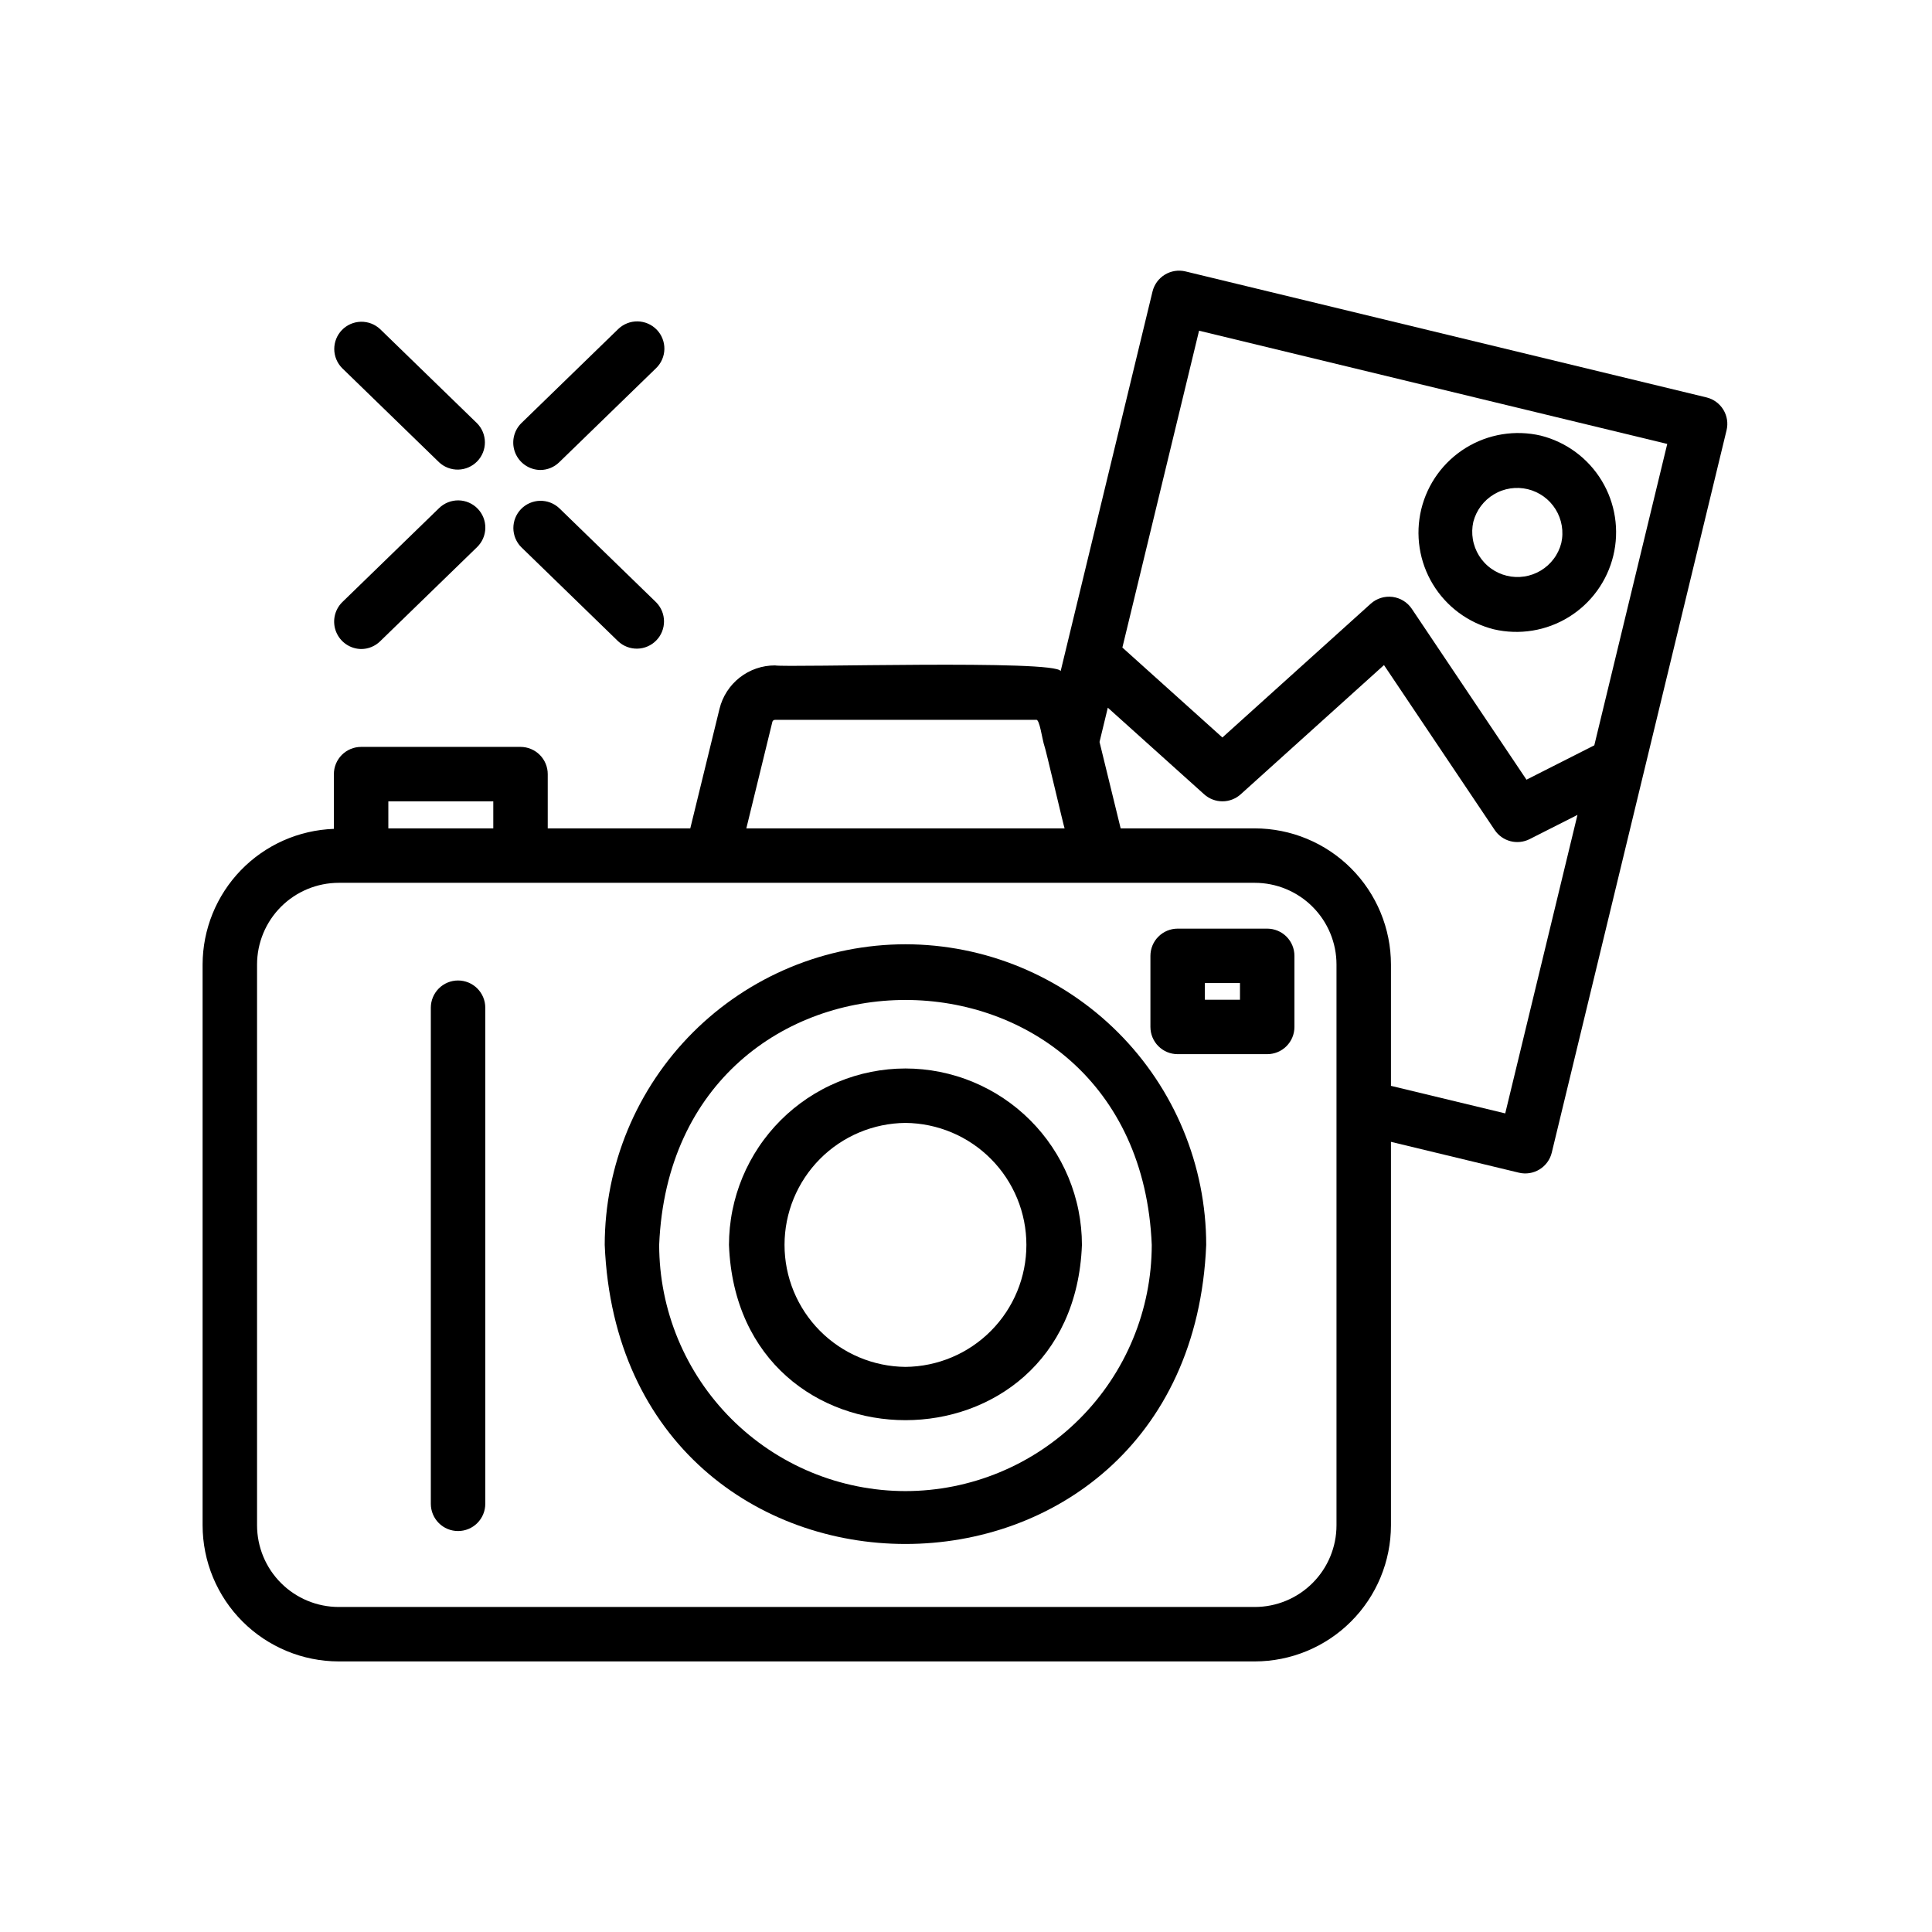
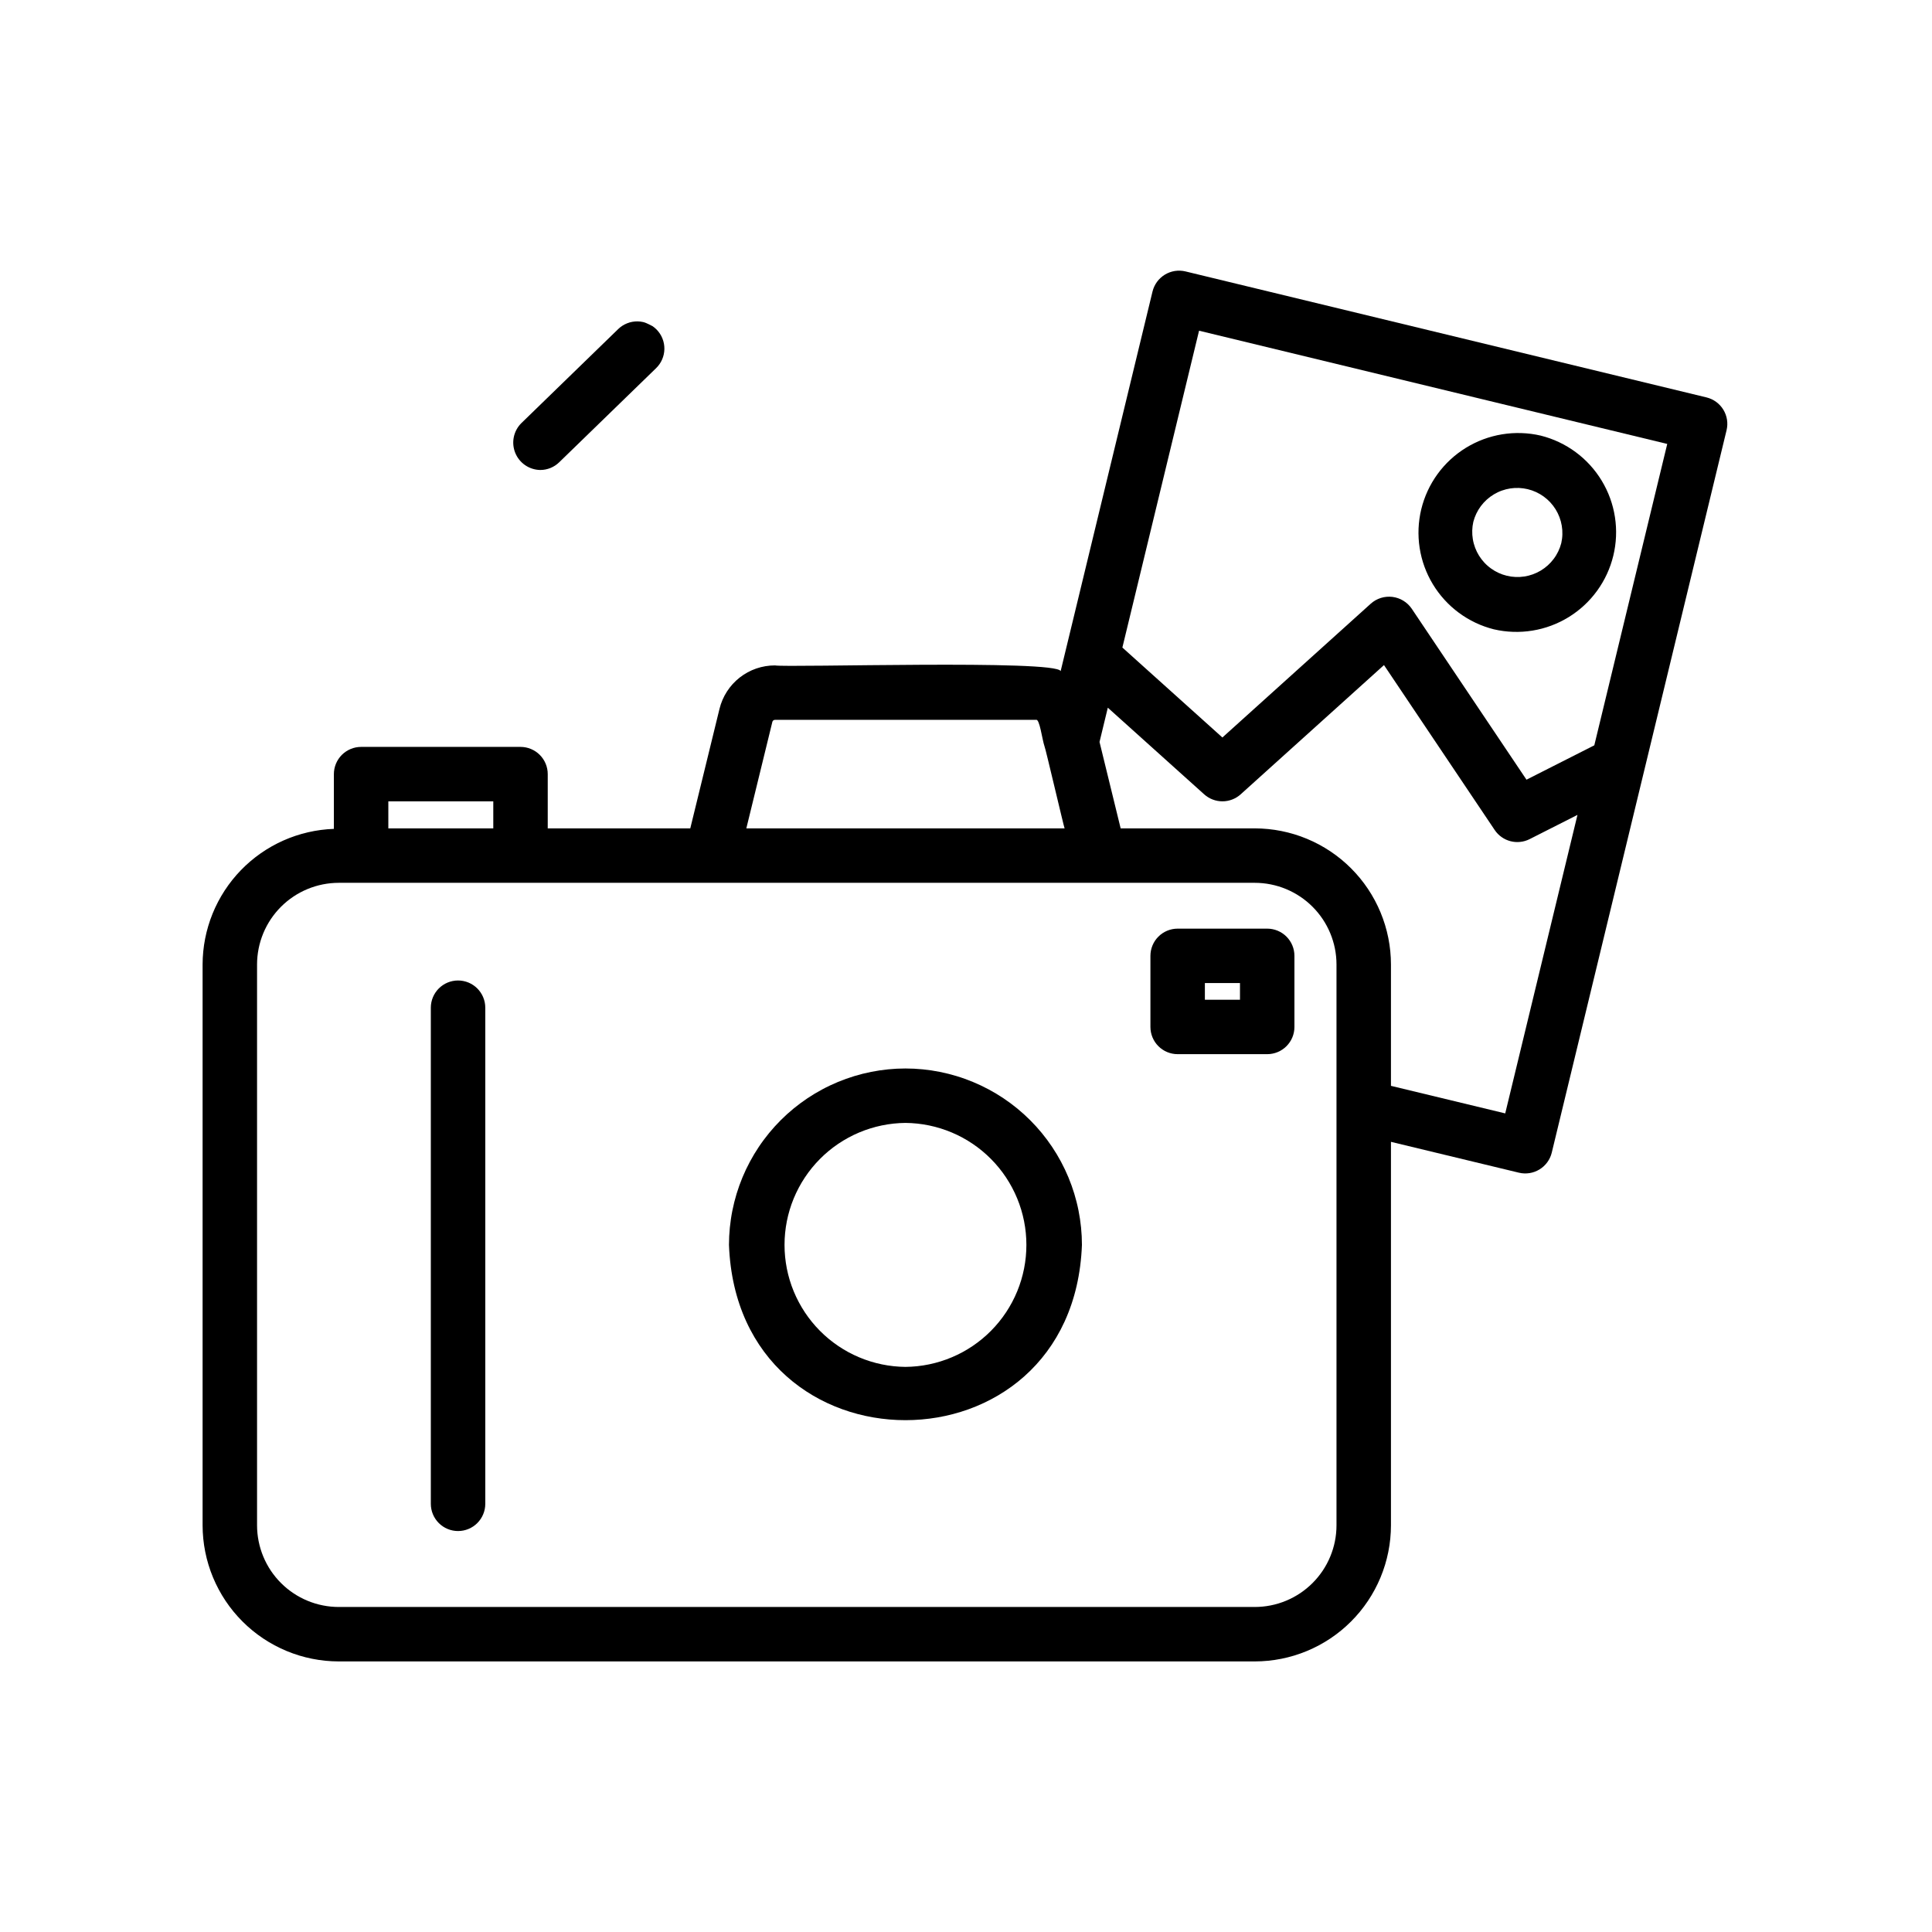
<svg xmlns="http://www.w3.org/2000/svg" width="1080" zoomAndPan="magnify" viewBox="0 0 810 810" height="1080" preserveAspectRatio="xMidYMid meet" version="1.2">
  <defs>
    <clipPath id="279769307a">
      <path d="M 84.887 113 L 725 113 L 725 697 L 84.887 697 Z M 84.887 113 " />
    </clipPath>
  </defs>
  <g id="65f0d491d3">
-     <path style=" stroke:none;fill-rule:nonzero;fill:#000000;fill-opacity:1;" d="M 379.617 395.891 C 377.555 395.891 375.492 395.945 373.434 396.047 C 371.371 396.152 369.316 396.305 367.262 396.508 C 365.211 396.715 363.164 396.969 361.125 397.273 C 359.082 397.578 357.051 397.93 355.027 398.336 C 353.008 398.738 350.996 399.191 348.992 399.695 C 346.992 400.199 345.008 400.75 343.031 401.348 C 341.059 401.949 339.102 402.598 337.16 403.293 C 335.219 403.988 333.293 404.73 331.387 405.523 C 329.484 406.312 327.598 407.148 325.734 408.031 C 323.871 408.914 322.027 409.84 320.211 410.812 C 318.391 411.789 316.598 412.805 314.828 413.863 C 313.059 414.926 311.316 416.027 309.602 417.176 C 307.887 418.32 306.199 419.508 304.543 420.738 C 302.887 421.965 301.262 423.234 299.668 424.543 C 298.074 425.852 296.512 427.199 294.984 428.582 C 293.457 429.969 291.961 431.391 290.504 432.848 C 289.043 434.305 287.621 435.801 286.238 437.328 C 284.852 438.855 283.504 440.414 282.195 442.008 C 280.887 443.602 279.617 445.227 278.387 446.883 C 277.16 448.539 275.973 450.227 274.824 451.941 C 273.68 453.652 272.574 455.395 271.512 457.164 C 270.453 458.934 269.434 460.727 268.461 462.543 C 267.488 464.363 266.559 466.203 265.676 468.066 C 264.793 469.93 263.957 471.812 263.168 473.719 C 262.375 475.625 261.633 477.547 260.938 479.488 C 260.242 481.43 259.594 483.387 258.992 485.359 C 258.391 487.332 257.84 489.316 257.34 491.316 C 256.836 493.316 256.383 495.328 255.977 497.352 C 255.574 499.371 255.219 501.402 254.914 503.441 C 254.609 505.484 254.355 507.527 254.152 509.582 C 253.945 511.633 253.793 513.688 253.691 515.746 C 253.586 517.809 253.531 519.867 253.531 521.93 C 260.461 689.145 498.809 689.09 505.707 521.93 C 505.707 519.867 505.652 517.805 505.551 515.746 C 505.445 513.688 505.293 511.629 505.09 509.578 C 504.883 507.527 504.629 505.48 504.324 503.441 C 504.02 501.402 503.664 499.371 503.262 497.348 C 502.855 495.328 502.402 493.316 501.902 491.316 C 501.398 489.316 500.848 487.328 500.246 485.355 C 499.645 483.383 498.996 481.426 498.301 479.484 C 497.605 477.543 496.863 475.621 496.07 473.715 C 495.281 471.812 494.445 469.926 493.562 468.062 C 492.68 466.199 491.75 464.359 490.777 462.543 C 489.805 460.723 488.785 458.93 487.727 457.16 C 486.664 455.395 485.559 453.652 484.414 451.938 C 483.266 450.223 482.078 448.539 480.848 446.883 C 479.621 445.227 478.352 443.602 477.043 442.008 C 475.734 440.414 474.387 438.852 473 437.324 C 471.613 435.797 470.191 434.305 468.734 432.848 C 467.273 431.387 465.781 429.965 464.254 428.582 C 462.727 427.195 461.164 425.848 459.57 424.543 C 457.973 423.234 456.348 421.965 454.691 420.734 C 453.035 419.508 451.348 418.32 449.633 417.172 C 447.918 416.027 446.176 414.922 444.41 413.863 C 442.641 412.801 440.844 411.785 439.027 410.812 C 437.207 409.84 435.367 408.914 433.5 408.031 C 431.637 407.148 429.754 406.312 427.848 405.52 C 425.941 404.73 424.02 403.988 422.074 403.293 C 420.133 402.594 418.176 401.949 416.203 401.348 C 414.23 400.746 412.242 400.195 410.242 399.695 C 408.242 399.191 406.23 398.738 404.207 398.336 C 402.184 397.93 400.152 397.574 398.109 397.273 C 396.07 396.969 394.023 396.711 391.973 396.508 C 389.918 396.305 387.863 396.152 385.801 396.047 C 383.742 395.945 381.68 395.891 379.617 395.891 Z M 379.617 625.148 C 377.93 625.145 376.238 625.102 374.551 625.02 C 372.863 624.934 371.18 624.809 369.5 624.641 C 367.82 624.473 366.145 624.266 364.473 624.016 C 362.801 623.766 361.137 623.477 359.48 623.145 C 357.824 622.816 356.176 622.445 354.539 622.031 C 352.898 621.621 351.273 621.168 349.656 620.68 C 348.039 620.188 346.438 619.656 344.848 619.086 C 343.258 618.516 341.68 617.906 340.121 617.262 C 338.559 616.613 337.016 615.93 335.488 615.207 C 333.965 614.484 332.453 613.723 330.965 612.926 C 329.477 612.129 328.008 611.297 326.559 610.43 C 325.109 609.559 323.684 608.656 322.277 607.719 C 320.875 606.777 319.492 605.805 318.137 604.801 C 316.781 603.793 315.449 602.754 314.145 601.684 C 312.836 600.613 311.559 599.508 310.309 598.375 C 309.055 597.242 307.832 596.078 306.637 594.883 C 305.441 593.688 304.277 592.465 303.145 591.215 C 302.008 589.965 300.906 588.684 299.836 587.379 C 298.762 586.074 297.723 584.746 296.715 583.387 C 295.711 582.031 294.738 580.652 293.797 579.246 C 292.859 577.844 291.957 576.418 291.086 574.969 C 290.219 573.523 289.383 572.055 288.586 570.562 C 287.789 569.074 287.031 567.566 286.309 566.043 C 285.586 564.516 284.898 562.973 284.25 561.414 C 283.605 559.852 282.996 558.277 282.426 556.688 C 281.855 555.098 281.324 553.496 280.832 551.879 C 280.34 550.266 279.891 548.637 279.477 547 C 279.066 545.363 278.695 543.715 278.363 542.059 C 278.035 540.402 277.742 538.738 277.492 537.07 C 277.246 535.398 277.035 533.723 276.867 532.043 C 276.703 530.363 276.574 528.68 276.492 526.992 C 276.406 525.305 276.363 523.617 276.359 521.93 C 282.031 384.992 477.23 385.039 482.879 521.93 C 482.875 523.621 482.832 525.309 482.746 526.992 C 482.664 528.68 482.539 530.363 482.371 532.043 C 482.203 533.727 481.996 535.398 481.746 537.07 C 481.496 538.742 481.207 540.402 480.875 542.059 C 480.543 543.715 480.172 545.363 479.762 547 C 479.348 548.641 478.898 550.266 478.406 551.883 C 477.914 553.496 477.383 555.098 476.812 556.688 C 476.242 558.277 475.633 559.855 474.984 561.414 C 474.34 562.973 473.652 564.516 472.93 566.043 C 472.207 567.57 471.449 569.078 470.648 570.566 C 469.852 572.055 469.02 573.523 468.152 574.973 C 467.281 576.418 466.379 577.844 465.438 579.25 C 464.5 580.652 463.527 582.035 462.52 583.391 C 461.516 584.746 460.477 586.078 459.402 587.383 C 458.332 588.688 457.227 589.965 456.094 591.215 C 454.957 592.469 453.793 593.691 452.598 594.883 C 451.406 596.078 450.18 597.242 448.93 598.375 C 447.68 599.512 446.398 600.613 445.094 601.684 C 443.789 602.758 442.457 603.797 441.098 604.801 C 439.742 605.809 438.363 606.781 436.957 607.719 C 435.555 608.656 434.125 609.562 432.68 610.43 C 431.23 611.297 429.762 612.133 428.27 612.93 C 426.781 613.723 425.273 614.484 423.746 615.207 C 422.219 615.93 420.676 616.613 419.113 617.262 C 417.555 617.91 415.98 618.516 414.387 619.086 C 412.797 619.656 411.195 620.188 409.578 620.68 C 407.961 621.172 406.336 621.621 404.695 622.031 C 403.059 622.445 401.41 622.816 399.754 623.148 C 398.098 623.477 396.434 623.766 394.762 624.016 C 393.09 624.266 391.414 624.473 389.734 624.641 C 388.055 624.809 386.371 624.934 384.684 625.02 C 382.996 625.102 381.305 625.145 379.617 625.148 Z M 379.617 625.148 " />
    <path style=" stroke:none;fill-rule:nonzero;fill:#000000;fill-opacity:1;" d="M 379.617 447.965 C 378.406 447.965 377.195 447.996 375.988 448.055 C 374.777 448.117 373.57 448.207 372.367 448.328 C 371.164 448.445 369.961 448.598 368.766 448.773 C 367.566 448.953 366.375 449.16 365.188 449.398 C 364 449.637 362.82 449.902 361.645 450.195 C 360.473 450.492 359.305 450.816 358.148 451.168 C 356.988 451.52 355.84 451.898 354.699 452.309 C 353.562 452.715 352.434 453.152 351.312 453.617 C 350.195 454.078 349.09 454.57 347.996 455.09 C 346.902 455.605 345.82 456.152 344.754 456.723 C 343.688 457.293 342.633 457.891 341.594 458.512 C 340.559 459.133 339.535 459.781 338.527 460.453 C 337.523 461.129 336.531 461.824 335.562 462.547 C 334.59 463.266 333.633 464.012 332.699 464.777 C 331.762 465.547 330.848 466.336 329.949 467.148 C 329.055 467.961 328.176 468.797 327.32 469.652 C 326.465 470.508 325.629 471.383 324.816 472.281 C 324.004 473.176 323.215 474.094 322.445 475.027 C 321.676 475.965 320.934 476.918 320.211 477.891 C 319.488 478.859 318.793 479.852 318.121 480.855 C 317.445 481.863 316.801 482.883 316.176 483.922 C 315.555 484.961 314.957 486.012 314.387 487.078 C 313.816 488.145 313.27 489.227 312.75 490.32 C 312.234 491.414 311.742 492.52 311.277 493.637 C 310.816 494.754 310.379 495.883 309.969 497.023 C 309.562 498.16 309.18 499.309 308.828 500.469 C 308.477 501.625 308.152 502.793 307.859 503.965 C 307.562 505.137 307.297 506.32 307.059 507.504 C 306.824 508.691 306.613 509.883 306.438 511.082 C 306.258 512.277 306.109 513.477 305.988 514.684 C 305.867 515.887 305.777 517.094 305.719 518.301 C 305.656 519.512 305.625 520.719 305.625 521.93 C 309.344 619.918 449.902 619.898 453.605 521.93 C 453.602 520.719 453.57 519.508 453.512 518.301 C 453.449 517.094 453.359 515.887 453.242 514.68 C 453.121 513.477 452.973 512.277 452.793 511.082 C 452.613 509.883 452.406 508.691 452.168 507.504 C 451.934 506.316 451.668 505.137 451.371 503.965 C 451.078 502.789 450.754 501.625 450.402 500.469 C 450.051 499.309 449.668 498.16 449.262 497.023 C 448.852 495.883 448.414 494.754 447.953 493.637 C 447.488 492.52 446.996 491.414 446.48 490.32 C 445.961 489.227 445.418 488.145 444.844 487.078 C 444.273 486.012 443.676 484.961 443.055 483.922 C 442.434 482.883 441.785 481.863 441.109 480.855 C 440.438 479.852 439.742 478.859 439.02 477.891 C 438.301 476.918 437.555 475.965 436.785 475.027 C 436.02 474.094 435.227 473.176 434.414 472.281 C 433.602 471.383 432.766 470.508 431.91 469.652 C 431.055 468.797 430.18 467.961 429.281 467.148 C 428.387 466.336 427.469 465.547 426.535 464.777 C 425.598 464.012 424.645 463.266 423.672 462.547 C 422.699 461.824 421.711 461.129 420.703 460.453 C 419.699 459.781 418.676 459.133 417.637 458.512 C 416.598 457.891 415.547 457.293 414.48 456.723 C 413.41 456.152 412.332 455.605 411.238 455.09 C 410.145 454.57 409.039 454.078 407.918 453.617 C 406.801 453.152 405.672 452.715 404.531 452.309 C 403.395 451.898 402.246 451.52 401.086 451.168 C 399.93 450.816 398.762 450.492 397.586 450.195 C 396.414 449.902 395.234 449.637 394.047 449.398 C 392.859 449.16 391.668 448.953 390.469 448.773 C 389.273 448.598 388.07 448.445 386.867 448.328 C 385.664 448.207 384.457 448.117 383.246 448.055 C 382.039 447.996 380.828 447.965 379.617 447.965 Z M 379.617 573.074 C 377.953 573.059 376.289 572.961 374.633 572.785 C 372.977 572.609 371.332 572.352 369.703 572.012 C 368.07 571.676 366.461 571.258 364.867 570.762 C 363.277 570.27 361.715 569.695 360.18 569.047 C 358.645 568.402 357.145 567.68 355.68 566.887 C 354.219 566.09 352.797 565.227 351.414 564.293 C 350.035 563.363 348.703 562.363 347.422 561.301 C 346.141 560.238 344.91 559.113 343.738 557.93 C 342.566 556.75 341.453 555.512 340.402 554.219 C 339.352 552.93 338.363 551.59 337.441 550.199 C 336.523 548.812 335.672 547.383 334.891 545.91 C 334.109 544.441 333.402 542.938 332.766 541.395 C 332.133 539.855 331.574 538.289 331.094 536.695 C 330.613 535.098 330.211 533.484 329.887 531.852 C 329.566 530.219 329.324 528.57 329.16 526.914 C 328.996 525.258 328.918 523.594 328.918 521.93 C 328.918 520.266 328.996 518.602 329.16 516.945 C 329.324 515.289 329.566 513.641 329.887 512.008 C 330.211 510.375 330.613 508.762 331.094 507.164 C 331.574 505.57 332.133 504.004 332.766 502.465 C 333.402 500.926 334.109 499.418 334.891 497.949 C 335.672 496.477 336.523 495.047 337.445 493.66 C 338.363 492.27 339.352 490.93 340.402 489.641 C 341.453 488.348 342.566 487.109 343.738 485.93 C 344.91 484.746 346.141 483.621 347.422 482.559 C 348.703 481.496 350.035 480.496 351.414 479.566 C 352.797 478.633 354.219 477.77 355.684 476.973 C 357.148 476.18 358.645 475.457 360.18 474.812 C 361.715 474.164 363.277 473.59 364.871 473.098 C 366.461 472.602 368.07 472.184 369.703 471.848 C 371.336 471.508 372.977 471.25 374.633 471.074 C 376.293 470.898 377.953 470.801 379.617 470.785 C 381.285 470.801 382.945 470.898 384.602 471.074 C 386.258 471.25 387.902 471.508 389.535 471.848 C 391.164 472.184 392.777 472.602 394.367 473.098 C 395.957 473.594 397.52 474.164 399.055 474.812 C 400.59 475.457 402.09 476.18 403.555 476.973 C 405.02 477.77 406.441 478.633 407.82 479.566 C 409.199 480.496 410.531 481.496 411.812 482.559 C 413.098 483.621 414.324 484.746 415.496 485.93 C 416.668 487.109 417.781 488.348 418.832 489.641 C 419.887 490.93 420.871 492.27 421.793 493.66 C 422.715 495.047 423.562 496.477 424.344 497.949 C 425.125 499.418 425.836 500.926 426.469 502.465 C 427.102 504.004 427.66 505.57 428.141 507.164 C 428.621 508.762 429.023 510.375 429.348 512.008 C 429.672 513.641 429.914 515.289 430.074 516.945 C 430.238 518.602 430.32 520.266 430.32 521.93 C 430.32 523.594 430.238 525.258 430.074 526.914 C 429.914 528.57 429.672 530.219 429.348 531.852 C 429.023 533.484 428.621 535.098 428.141 536.695 C 427.66 538.289 427.102 539.855 426.469 541.395 C 425.836 542.938 425.125 544.441 424.344 545.914 C 423.562 547.383 422.715 548.812 421.793 550.199 C 420.871 551.59 419.887 552.93 418.832 554.219 C 417.781 555.512 416.668 556.75 415.496 557.93 C 414.324 559.113 413.098 560.238 411.812 561.301 C 410.531 562.363 409.199 563.363 407.82 564.293 C 406.441 565.227 405.016 566.09 403.555 566.887 C 402.09 567.68 400.59 568.402 399.055 569.047 C 397.52 569.695 395.957 570.27 394.367 570.762 C 392.773 571.258 391.164 571.676 389.531 572.012 C 387.902 572.352 386.258 572.609 384.602 572.785 C 382.945 572.961 381.281 573.059 379.617 573.074 Z M 379.617 573.074 " />
    <path style=" stroke:none;fill-rule:nonzero;fill:#000000;fill-opacity:1;" d="M 192.039 411.074 C 191.293 411.074 190.547 411.145 189.812 411.293 C 189.078 411.438 188.363 411.656 187.672 411.941 C 186.98 412.227 186.32 412.578 185.699 412.996 C 185.074 413.41 184.5 413.887 183.969 414.414 C 183.438 414.945 182.965 415.52 182.551 416.145 C 182.133 416.766 181.781 417.426 181.496 418.117 C 181.207 418.809 180.992 419.523 180.844 420.258 C 180.699 420.992 180.625 421.734 180.625 422.484 L 180.625 630.484 C 180.625 631.234 180.699 631.977 180.844 632.711 C 180.992 633.445 181.207 634.16 181.496 634.852 C 181.781 635.543 182.133 636.203 182.551 636.824 C 182.965 637.449 183.438 638.023 183.969 638.555 C 184.5 639.086 185.074 639.559 185.699 639.973 C 186.32 640.391 186.98 640.742 187.672 641.027 C 188.363 641.316 189.078 641.531 189.812 641.676 C 190.547 641.824 191.293 641.898 192.039 641.898 C 192.789 641.898 193.531 641.824 194.27 641.676 C 195.004 641.531 195.715 641.316 196.41 641.027 C 197.102 640.742 197.758 640.391 198.383 639.973 C 199.004 639.559 199.582 639.086 200.113 638.555 C 200.641 638.023 201.117 637.449 201.531 636.824 C 201.949 636.203 202.301 635.543 202.586 634.852 C 202.875 634.16 203.09 633.445 203.238 632.711 C 203.383 631.977 203.457 631.234 203.457 630.484 L 203.457 422.484 C 203.457 421.734 203.383 420.992 203.238 420.258 C 203.09 419.523 202.875 418.809 202.586 418.117 C 202.301 417.426 201.949 416.766 201.531 416.145 C 201.117 415.52 200.641 414.945 200.113 414.414 C 199.582 413.887 199.004 413.41 198.383 412.996 C 197.758 412.578 197.102 412.227 196.41 411.941 C 195.715 411.656 195.004 411.438 194.27 411.293 C 193.531 411.145 192.789 411.074 192.039 411.074 Z M 192.039 411.074 " />
    <path style=" stroke:none;fill-rule:nonzero;fill:#000000;fill-opacity:1;" d="M 531.281 389.336 L 493.734 389.336 C 492.988 389.336 492.242 389.41 491.508 389.555 C 490.773 389.703 490.059 389.918 489.367 390.203 C 488.676 390.492 488.016 390.844 487.395 391.258 C 486.77 391.676 486.195 392.148 485.664 392.68 C 485.133 393.207 484.66 393.785 484.242 394.406 C 483.828 395.031 483.477 395.688 483.188 396.379 C 482.902 397.074 482.688 397.785 482.539 398.52 C 482.395 399.258 482.32 400 482.32 400.746 L 482.32 430.551 C 482.32 431.301 482.395 432.043 482.539 432.777 C 482.688 433.512 482.902 434.227 483.188 434.918 C 483.477 435.609 483.828 436.27 484.242 436.891 C 484.66 437.516 485.133 438.09 485.664 438.621 C 486.195 439.152 486.77 439.625 487.395 440.039 C 488.016 440.457 488.676 440.809 489.367 441.094 C 490.059 441.383 490.773 441.598 491.508 441.742 C 492.242 441.891 492.988 441.965 493.734 441.961 L 531.281 441.961 C 532.031 441.965 532.773 441.891 533.508 441.742 C 534.242 441.598 534.957 441.383 535.652 441.094 C 536.344 440.809 537 440.457 537.625 440.039 C 538.246 439.625 538.824 439.152 539.355 438.621 C 539.883 438.09 540.355 437.516 540.773 436.891 C 541.191 436.27 541.543 435.609 541.828 434.918 C 542.117 434.227 542.332 433.512 542.477 432.777 C 542.625 432.043 542.695 431.301 542.695 430.551 L 542.695 400.746 C 542.695 400 542.625 399.258 542.477 398.52 C 542.332 397.785 542.117 397.074 541.828 396.379 C 541.543 395.688 541.191 395.031 540.773 394.406 C 540.355 393.785 539.883 393.207 539.355 392.68 C 538.824 392.148 538.246 391.676 537.625 391.258 C 537 390.844 536.344 390.492 535.652 390.203 C 534.957 389.918 534.242 389.703 533.508 389.555 C 532.773 389.41 532.031 389.336 531.281 389.336 Z M 519.867 419.141 L 505.152 419.141 L 505.152 412.16 L 519.867 412.16 Z M 519.867 419.141 " />
    <g clip-rule="nonzero" clip-path="url(#279769307a)">
      <path style=" stroke:none;fill-rule:nonzero;fill:#000000;fill-opacity:1;" d="M 715.465 166.617 L 496.98 113.785 C 496.25 113.613 495.512 113.512 494.766 113.484 C 494.016 113.457 493.273 113.5 492.531 113.617 C 491.793 113.738 491.074 113.926 490.371 114.184 C 489.668 114.441 488.996 114.766 488.359 115.156 C 487.719 115.547 487.125 115.996 486.574 116.504 C 486.02 117.008 485.523 117.562 485.082 118.168 C 484.641 118.773 484.262 119.414 483.945 120.094 C 483.629 120.77 483.379 121.473 483.203 122.199 L 444.676 281.391 C 443.223 276.473 330.117 279.965 324.895 278.98 C 323.562 278.977 322.242 279.086 320.926 279.305 C 319.613 279.523 318.328 279.848 317.07 280.281 C 315.812 280.715 314.598 281.25 313.43 281.887 C 312.262 282.523 311.152 283.254 310.105 284.074 C 309.059 284.895 308.086 285.797 307.191 286.781 C 306.297 287.766 305.488 288.816 304.77 289.938 C 304.047 291.055 303.426 292.227 302.902 293.449 C 302.379 294.672 301.957 295.93 301.645 297.223 L 289.402 347.301 L 229.641 347.301 L 229.641 324.555 C 229.641 323.805 229.57 323.062 229.422 322.328 C 229.277 321.594 229.059 320.879 228.773 320.188 C 228.484 319.492 228.133 318.836 227.719 318.215 C 227.301 317.59 226.828 317.016 226.297 316.484 C 225.77 315.953 225.191 315.48 224.57 315.066 C 223.945 314.648 223.289 314.297 222.594 314.012 C 221.902 313.723 221.188 313.508 220.453 313.359 C 219.719 313.215 218.977 313.141 218.227 313.141 L 151.395 313.141 C 150.648 313.141 149.906 313.215 149.168 313.359 C 148.434 313.508 147.719 313.723 147.027 314.012 C 146.336 314.297 145.676 314.648 145.055 315.066 C 144.43 315.48 143.855 315.953 143.324 316.484 C 142.793 317.016 142.32 317.59 141.906 318.215 C 141.488 318.836 141.137 319.492 140.852 320.188 C 140.562 320.879 140.348 321.594 140.199 322.328 C 140.055 323.062 139.98 323.805 139.98 324.555 L 139.98 347.508 C 138.16 347.57 136.344 347.723 134.535 347.961 C 132.727 348.199 130.934 348.523 129.156 348.934 C 127.383 349.34 125.629 349.836 123.898 350.414 C 122.168 350.992 120.469 351.648 118.805 352.391 C 117.137 353.133 115.512 353.949 113.922 354.848 C 112.336 355.742 110.793 356.715 109.301 357.758 C 107.805 358.801 106.363 359.918 104.977 361.098 C 103.59 362.281 102.262 363.527 100.992 364.836 C 99.723 366.148 98.52 367.516 97.383 368.941 C 96.246 370.367 95.18 371.84 94.184 373.371 C 93.191 374.898 92.27 376.469 91.426 378.082 C 90.582 379.699 89.816 381.352 89.129 383.039 C 88.441 384.73 87.84 386.449 87.32 388.195 C 86.797 389.941 86.359 391.711 86.008 393.5 C 85.656 395.285 85.391 397.09 85.215 398.902 C 85.035 400.719 84.945 402.535 84.938 404.359 L 84.938 639.5 C 84.941 641.371 85.035 643.234 85.219 645.09 C 85.406 646.949 85.68 648.797 86.047 650.629 C 86.414 652.461 86.867 654.27 87.41 656.055 C 87.957 657.844 88.586 659.602 89.301 661.324 C 90.02 663.051 90.816 664.738 91.699 666.383 C 92.582 668.031 93.539 669.633 94.578 671.184 C 95.617 672.738 96.73 674.234 97.914 675.68 C 99.102 677.121 100.355 678.504 101.676 679.824 C 102.996 681.148 104.379 682.398 105.824 683.586 C 107.27 684.77 108.77 685.883 110.32 686.922 C 111.875 687.961 113.477 688.918 115.125 689.801 C 116.77 690.68 118.457 691.48 120.184 692.195 C 121.91 692.91 123.668 693.543 125.453 694.086 C 127.242 694.629 129.051 695.082 130.887 695.449 C 132.719 695.816 134.562 696.09 136.422 696.277 C 138.281 696.461 140.148 696.555 142.016 696.559 L 526.086 696.559 C 527.957 696.555 529.82 696.461 531.68 696.277 C 533.539 696.09 535.383 695.816 537.219 695.449 C 539.051 695.082 540.859 694.629 542.648 694.086 C 544.434 693.543 546.191 692.91 547.918 692.195 C 549.645 691.48 551.332 690.68 552.98 689.801 C 554.625 688.918 556.227 687.957 557.781 686.922 C 559.336 685.883 560.832 684.77 562.277 683.586 C 563.723 682.398 565.105 681.148 566.426 679.824 C 567.746 678.504 569 677.121 570.188 675.68 C 571.371 674.234 572.484 672.738 573.523 671.184 C 574.562 669.629 575.523 668.031 576.402 666.383 C 577.285 664.738 578.086 663.051 578.801 661.324 C 579.516 659.602 580.145 657.844 580.691 656.055 C 581.234 654.27 581.688 652.461 582.055 650.629 C 582.422 648.797 582.695 646.949 582.883 645.09 C 583.066 643.234 583.16 641.371 583.164 639.5 L 583.164 478.723 L 636.816 491.656 C 637.543 491.832 638.281 491.934 639.031 491.961 C 639.777 491.992 640.523 491.945 641.262 491.832 C 642 491.715 642.723 491.527 643.426 491.266 C 644.125 491.008 644.797 490.684 645.438 490.293 C 646.074 489.902 646.668 489.457 647.219 488.949 C 647.77 488.441 648.266 487.887 648.707 487.281 C 649.148 486.68 649.527 486.035 649.844 485.359 C 650.16 484.68 650.406 483.977 650.582 483.25 L 723.867 180.391 C 724.043 179.664 724.148 178.926 724.18 178.18 C 724.211 177.43 724.168 176.684 724.051 175.945 C 723.934 175.207 723.746 174.484 723.488 173.781 C 723.23 173.078 722.906 172.406 722.52 171.766 C 722.129 171.129 721.68 170.531 721.172 169.98 C 720.664 169.43 720.109 168.934 719.504 168.492 C 718.898 168.051 718.254 167.672 717.574 167.355 C 716.895 167.043 716.191 166.797 715.465 166.617 Z M 323.816 302.645 C 323.879 302.398 324.008 302.195 324.211 302.039 C 324.41 301.879 324.637 301.801 324.895 301.805 L 434.34 301.805 C 435.887 301.176 436.91 310.059 437.938 312.969 C 438.238 313.301 446.094 346.965 446.336 347.305 L 312.902 347.305 Z M 162.812 335.965 L 206.812 335.965 L 206.812 347.301 L 162.812 347.301 Z M 560.332 639.5 C 560.332 640.621 560.273 641.738 560.164 642.855 C 560.055 643.973 559.887 645.078 559.668 646.176 C 559.449 647.277 559.176 648.363 558.848 649.434 C 558.523 650.508 558.145 651.562 557.715 652.598 C 557.285 653.633 556.805 654.645 556.277 655.633 C 555.75 656.621 555.172 657.578 554.551 658.512 C 553.926 659.441 553.258 660.344 552.547 661.207 C 551.836 662.074 551.082 662.906 550.293 663.695 C 549.5 664.488 548.668 665.242 547.801 665.953 C 546.934 666.664 546.035 667.332 545.105 667.953 C 544.172 668.578 543.211 669.152 542.223 669.68 C 541.234 670.211 540.223 670.688 539.188 671.117 C 538.152 671.547 537.098 671.926 536.023 672.254 C 534.949 672.578 533.863 672.852 532.766 673.07 C 531.664 673.289 530.559 673.457 529.441 673.566 C 528.328 673.676 527.207 673.734 526.086 673.734 L 142.016 673.734 C 140.895 673.734 139.777 673.676 138.66 673.566 C 137.543 673.457 136.438 673.289 135.336 673.07 C 134.238 672.852 133.152 672.578 132.078 672.254 C 131.008 671.926 129.953 671.547 128.914 671.117 C 127.879 670.688 126.867 670.211 125.879 669.68 C 124.891 669.152 123.93 668.578 123 667.953 C 122.066 667.332 121.168 666.664 120.301 665.953 C 119.434 665.242 118.605 664.488 117.812 663.695 C 117.02 662.906 116.266 662.074 115.555 661.207 C 114.844 660.344 114.176 659.441 113.551 658.512 C 112.93 657.578 112.352 656.621 111.824 655.633 C 111.297 654.645 110.816 653.633 110.387 652.598 C 109.957 651.562 109.578 650.508 109.254 649.434 C 108.926 648.363 108.652 647.277 108.434 646.176 C 108.215 645.078 108.051 643.973 107.938 642.855 C 107.828 641.738 107.77 640.621 107.77 639.5 L 107.77 404.359 C 107.77 403.238 107.828 402.121 107.938 401.004 C 108.051 399.891 108.215 398.781 108.434 397.684 C 108.652 396.582 108.926 395.496 109.254 394.426 C 109.578 393.352 109.957 392.301 110.387 391.262 C 110.816 390.227 111.297 389.215 111.824 388.227 C 112.352 387.238 112.93 386.281 113.551 385.348 C 114.176 384.418 114.844 383.516 115.555 382.652 C 116.266 381.785 117.02 380.957 117.812 380.164 C 118.605 379.371 119.434 378.617 120.301 377.906 C 121.168 377.195 122.066 376.527 123 375.906 C 123.93 375.281 124.891 374.707 125.879 374.18 C 126.867 373.648 127.879 373.172 128.914 372.742 C 129.953 372.312 131.008 371.934 132.078 371.605 C 133.152 371.281 134.238 371.008 135.336 370.789 C 136.438 370.57 137.543 370.402 138.66 370.293 C 139.777 370.184 140.895 370.125 142.016 370.125 L 218.227 370.125 C 269.211 370.117 408.09 370.129 460.871 370.125 L 526.086 370.125 C 527.207 370.125 528.328 370.184 529.441 370.293 C 530.559 370.402 531.664 370.57 532.766 370.789 C 533.863 371.008 534.949 371.281 536.023 371.605 C 537.098 371.934 538.152 372.312 539.188 372.742 C 540.223 373.172 541.234 373.648 542.223 374.18 C 543.211 374.707 544.172 375.281 545.105 375.906 C 546.035 376.527 546.934 377.195 547.801 377.906 C 548.668 378.617 549.5 379.371 550.289 380.164 C 551.082 380.957 551.836 381.785 552.547 382.652 C 553.258 383.516 553.926 384.418 554.551 385.348 C 555.172 386.281 555.75 387.238 556.277 388.227 C 556.805 389.215 557.285 390.227 557.715 391.262 C 558.145 392.301 558.523 393.352 558.848 394.426 C 559.176 395.496 559.449 396.582 559.668 397.684 C 559.887 398.781 560.055 399.891 560.164 401.004 C 560.273 402.121 560.332 403.238 560.332 404.359 Z M 631.074 466.797 L 583.164 455.246 L 583.164 404.359 C 583.16 402.492 583.066 400.625 582.883 398.77 C 582.695 396.91 582.422 395.062 582.055 393.23 C 581.688 391.398 581.234 389.59 580.691 387.805 C 580.145 386.016 579.516 384.262 578.801 382.535 C 578.086 380.809 577.285 379.121 576.402 377.477 C 575.523 375.828 574.562 374.23 573.523 372.676 C 572.484 371.121 571.371 369.625 570.188 368.18 C 569 366.738 567.746 365.355 566.426 364.035 C 565.105 362.711 563.723 361.461 562.277 360.273 C 560.832 359.09 559.336 357.977 557.781 356.938 C 556.227 355.902 554.625 354.941 552.98 354.059 C 551.332 353.18 549.645 352.379 547.918 351.664 C 546.191 350.949 544.434 350.316 542.648 349.773 C 540.859 349.23 539.051 348.777 537.219 348.41 C 535.383 348.043 533.539 347.77 531.68 347.582 C 529.82 347.398 527.957 347.305 526.086 347.301 L 469.84 347.301 L 460.98 311.066 L 464.457 296.699 L 504.871 333.039 C 505.395 333.504 505.953 333.922 506.551 334.285 C 507.145 334.648 507.77 334.957 508.426 335.203 C 509.078 335.453 509.75 335.641 510.438 335.77 C 511.125 335.895 511.816 335.957 512.516 335.957 C 513.215 335.957 513.91 335.895 514.598 335.766 C 515.285 335.637 515.953 335.449 516.605 335.199 C 517.262 334.949 517.883 334.641 518.48 334.277 C 519.078 333.91 519.637 333.496 520.156 333.027 L 580.242 278.836 L 626.66 347.988 C 627.047 348.562 627.48 349.094 627.961 349.59 C 628.445 350.086 628.965 350.531 629.531 350.93 C 630.094 351.332 630.688 351.676 631.312 351.969 C 631.941 352.262 632.586 352.492 633.254 352.668 C 633.926 352.844 634.602 352.957 635.293 353.008 C 635.98 353.059 636.668 353.047 637.355 352.973 C 638.043 352.902 638.715 352.766 639.379 352.57 C 640.043 352.375 640.68 352.121 641.297 351.812 L 661.363 341.648 Z M 668.418 312.484 L 639.984 326.887 L 591.859 255.184 C 591.629 254.848 591.383 254.523 591.121 254.215 C 590.855 253.902 590.578 253.609 590.281 253.328 C 589.988 253.047 589.68 252.781 589.355 252.535 C 589.031 252.289 588.695 252.059 588.348 251.848 C 588 251.633 587.645 251.441 587.277 251.266 C 586.906 251.094 586.531 250.938 586.148 250.805 C 585.762 250.672 585.371 250.559 584.977 250.465 C 584.578 250.371 584.18 250.301 583.777 250.25 C 583.371 250.203 582.965 250.172 582.559 250.168 C 582.152 250.16 581.746 250.176 581.34 250.211 C 580.934 250.246 580.531 250.305 580.133 250.383 C 579.734 250.465 579.34 250.562 578.953 250.684 C 578.562 250.805 578.184 250.945 577.809 251.109 C 577.434 251.27 577.07 251.449 576.715 251.648 C 576.363 251.852 576.02 252.07 575.688 252.305 C 575.355 252.543 575.039 252.797 574.734 253.066 L 512.496 309.195 L 470.562 271.484 L 502.711 138.652 L 699 186.121 Z M 668.418 312.484 " />
    </g>
    <path style=" stroke:none;fill-rule:nonzero;fill:#000000;fill-opacity:1;" d="M 626.305 263.844 C 627.629 264.148 628.969 264.395 630.316 264.57 C 631.664 264.746 633.02 264.859 634.383 264.902 C 635.742 264.949 637.102 264.93 638.457 264.84 C 639.816 264.754 641.168 264.598 642.512 264.379 C 643.855 264.16 645.184 263.875 646.5 263.527 C 647.812 263.176 649.109 262.766 650.383 262.289 C 651.66 261.812 652.906 261.277 654.129 260.68 C 655.352 260.082 656.543 259.426 657.703 258.711 C 658.859 257.996 659.98 257.227 661.062 256.406 C 662.148 255.582 663.188 254.707 664.188 253.781 C 665.184 252.855 666.133 251.887 667.039 250.867 C 667.941 249.848 668.793 248.789 669.59 247.688 C 670.391 246.586 671.133 245.449 671.82 244.277 C 672.512 243.102 673.141 241.898 673.711 240.664 C 674.281 239.43 674.789 238.168 675.238 236.883 C 675.684 235.598 676.07 234.293 676.387 232.973 C 676.707 231.648 676.965 230.316 677.152 228.969 C 677.344 227.621 677.465 226.27 677.523 224.91 C 677.582 223.551 677.57 222.191 677.496 220.832 C 677.422 219.473 677.277 218.121 677.07 216.777 C 676.863 215.434 676.59 214.102 676.254 212.785 C 675.914 211.465 675.516 210.168 675.051 208.891 C 674.586 207.609 674.059 206.355 673.473 205.129 C 672.887 203.902 672.238 202.707 671.535 201.543 C 670.832 200.379 670.074 199.25 669.258 198.16 C 668.445 197.07 667.578 196.023 666.664 195.016 C 665.746 194.012 664.785 193.051 663.773 192.141 C 662.762 191.227 661.711 190.367 660.617 189.559 C 659.523 188.75 658.391 187.996 657.223 187.297 C 656.055 186.598 654.855 185.961 653.625 185.379 C 652.395 184.797 651.141 184.277 649.859 183.816 C 648.578 183.359 647.277 182.965 645.957 182.633 C 644.633 182.324 643.293 182.082 641.945 181.902 C 640.594 181.727 639.242 181.613 637.879 181.57 C 636.52 181.523 635.16 181.547 633.801 181.633 C 632.445 181.723 631.094 181.875 629.75 182.094 C 628.406 182.312 627.078 182.598 625.762 182.949 C 624.449 183.297 623.152 183.711 621.879 184.184 C 620.602 184.66 619.355 185.199 618.133 185.797 C 616.91 186.395 615.719 187.051 614.559 187.762 C 613.402 188.477 612.281 189.246 611.195 190.07 C 610.113 190.895 609.074 191.766 608.074 192.691 C 607.078 193.617 606.125 194.59 605.223 195.605 C 604.32 196.625 603.469 197.684 602.672 198.785 C 601.871 199.887 601.129 201.023 600.438 202.199 C 599.75 203.371 599.121 204.574 598.551 205.812 C 597.98 207.047 597.473 208.305 597.023 209.59 C 596.578 210.875 596.191 212.18 595.871 213.5 C 595.551 214.824 595.297 216.16 595.109 217.508 C 594.918 218.852 594.797 220.207 594.738 221.566 C 594.68 222.926 594.691 224.285 594.766 225.641 C 594.84 227 594.98 228.352 595.191 229.695 C 595.398 231.043 595.672 232.371 596.008 233.691 C 596.344 235.008 596.746 236.309 597.211 237.586 C 597.676 238.863 598.203 240.117 598.789 241.344 C 599.375 242.57 600.02 243.77 600.727 244.934 C 601.43 246.098 602.188 247.223 603 248.312 C 603.816 249.406 604.68 250.453 605.598 251.457 C 606.516 252.465 607.477 253.422 608.488 254.336 C 609.496 255.246 610.551 256.105 611.645 256.914 C 612.738 257.723 613.871 258.477 615.039 259.176 C 616.207 259.875 617.406 260.516 618.637 261.098 C 619.867 261.68 621.121 262.199 622.402 262.656 C 623.684 263.113 624.984 263.512 626.305 263.844 Z M 617.699 218.781 C 617.852 218.188 618.035 217.602 618.246 217.023 C 618.457 216.445 618.695 215.879 618.961 215.324 C 619.227 214.77 619.52 214.23 619.84 213.703 C 620.156 213.18 620.5 212.668 620.867 212.176 C 621.238 211.684 621.629 211.211 622.043 210.754 C 622.457 210.301 622.891 209.867 623.348 209.457 C 623.805 209.043 624.281 208.656 624.773 208.289 C 625.27 207.922 625.781 207.582 626.309 207.266 C 626.836 206.949 627.379 206.66 627.934 206.395 C 628.488 206.133 629.055 205.895 629.637 205.688 C 630.215 205.477 630.801 205.297 631.398 205.148 C 631.992 204.996 632.594 204.875 633.203 204.781 C 633.812 204.688 634.422 204.625 635.039 204.59 C 635.652 204.559 636.266 204.555 636.879 204.582 C 637.496 204.609 638.105 204.664 638.715 204.75 C 639.324 204.836 639.93 204.949 640.527 205.094 C 641.125 205.238 641.715 205.414 642.297 205.613 C 642.875 205.816 643.445 206.047 644.004 206.305 C 644.562 206.562 645.109 206.844 645.641 207.156 C 646.172 207.465 646.684 207.801 647.184 208.16 C 647.684 208.52 648.164 208.906 648.625 209.312 C 649.086 209.719 649.523 210.148 649.945 210.598 C 650.363 211.047 650.762 211.516 651.133 212.004 C 651.508 212.492 651.855 213 652.184 213.52 C 652.508 214.043 652.805 214.578 653.078 215.133 C 653.352 215.684 653.594 216.246 653.812 216.82 C 654.031 217.395 654.219 217.98 654.379 218.574 C 654.539 219.168 654.672 219.77 654.773 220.375 C 654.875 220.98 654.949 221.59 654.992 222.203 C 655.035 222.816 655.047 223.43 655.031 224.047 C 655.016 224.66 654.969 225.273 654.891 225.883 C 654.816 226.492 654.711 227.098 654.574 227.699 C 654.422 228.293 654.238 228.879 654.027 229.457 C 653.816 230.035 653.578 230.602 653.312 231.156 C 653.047 231.711 652.754 232.25 652.434 232.777 C 652.117 233.305 651.773 233.812 651.402 234.305 C 651.035 234.797 650.645 235.27 650.23 235.727 C 649.816 236.18 649.379 236.613 648.926 237.027 C 648.469 237.438 647.992 237.828 647.496 238.191 C 647.004 238.559 646.492 238.902 645.965 239.219 C 645.438 239.531 644.895 239.824 644.34 240.086 C 643.785 240.352 643.219 240.586 642.637 240.797 C 642.059 241.004 641.473 241.184 640.875 241.336 C 640.281 241.484 639.676 241.609 639.07 241.699 C 638.461 241.793 637.852 241.855 637.234 241.891 C 636.621 241.922 636.008 241.926 635.391 241.902 C 634.777 241.875 634.164 241.82 633.559 241.734 C 632.949 241.648 632.344 241.531 631.746 241.387 C 631.148 241.242 630.559 241.07 629.977 240.867 C 629.395 240.664 628.828 240.438 628.27 240.18 C 627.707 239.922 627.164 239.637 626.633 239.328 C 626.102 239.016 625.586 238.68 625.09 238.32 C 624.59 237.961 624.109 237.578 623.648 237.168 C 623.188 236.762 622.746 236.336 622.328 235.883 C 621.91 235.434 621.512 234.965 621.137 234.477 C 620.766 233.988 620.414 233.484 620.09 232.961 C 619.766 232.438 619.469 231.902 619.195 231.352 C 618.922 230.801 618.676 230.234 618.461 229.66 C 618.242 229.086 618.055 228.5 617.895 227.906 C 617.73 227.312 617.602 226.715 617.5 226.105 C 617.395 225.5 617.324 224.891 617.281 224.277 C 617.238 223.664 617.223 223.051 617.242 222.434 C 617.258 221.82 617.305 221.207 617.379 220.598 C 617.457 219.988 617.562 219.383 617.699 218.781 Z M 617.699 218.781 " />
-     <path style=" stroke:none;fill-rule:nonzero;fill:#000000;fill-opacity:1;" d="M 184.086 193.816 C 184.629 194.32 185.211 194.77 185.84 195.16 C 186.469 195.551 187.129 195.879 187.82 196.141 C 188.512 196.402 189.223 196.598 189.953 196.723 C 190.684 196.848 191.418 196.902 192.156 196.883 C 192.898 196.863 193.629 196.773 194.352 196.613 C 195.074 196.453 195.773 196.227 196.453 195.93 C 197.129 195.633 197.773 195.273 198.383 194.852 C 198.992 194.434 199.551 193.957 200.066 193.426 C 200.582 192.895 201.043 192.32 201.449 191.699 C 201.852 191.078 202.191 190.426 202.469 189.738 C 202.746 189.051 202.953 188.348 203.094 187.621 C 203.23 186.895 203.301 186.16 203.297 185.418 C 203.293 184.68 203.219 183.945 203.07 183.223 C 202.926 182.496 202.711 181.793 202.43 181.109 C 202.145 180.426 201.797 179.773 201.391 179.156 C 200.98 178.543 200.516 177.969 199.992 177.445 L 159.352 137.969 C 158.809 137.465 158.223 137.016 157.598 136.625 C 156.969 136.23 156.309 135.902 155.617 135.641 C 154.926 135.379 154.215 135.184 153.484 135.059 C 152.754 134.934 152.02 134.879 151.277 134.898 C 150.539 134.914 149.809 135.004 149.082 135.164 C 148.359 135.324 147.66 135.555 146.98 135.848 C 146.305 136.145 145.66 136.504 145.051 136.926 C 144.441 137.348 143.879 137.824 143.363 138.355 C 142.848 138.887 142.391 139.461 141.984 140.082 C 141.582 140.703 141.242 141.355 140.965 142.043 C 140.688 142.73 140.48 143.438 140.34 144.164 C 140.203 144.891 140.133 145.621 140.137 146.363 C 140.141 147.102 140.215 147.836 140.363 148.562 C 140.508 149.289 140.723 149.992 141.008 150.676 C 141.289 151.359 141.637 152.008 142.047 152.625 C 142.457 153.242 142.922 153.812 143.441 154.34 Z M 184.086 193.816 " />
-     <path style=" stroke:none;fill-rule:nonzero;fill:#000000;fill-opacity:1;" d="M 226.488 197.043 C 227.973 197.043 229.402 196.766 230.781 196.207 C 232.156 195.648 233.375 194.852 234.441 193.816 L 275.086 154.34 C 275.625 153.816 276.105 153.246 276.531 152.629 C 276.957 152.012 277.316 151.359 277.613 150.672 C 277.91 149.984 278.137 149.273 278.293 148.543 C 278.449 147.809 278.535 147.066 278.547 146.32 C 278.555 145.57 278.492 144.828 278.359 144.09 C 278.223 143.352 278.016 142.637 277.738 141.941 C 277.465 141.242 277.121 140.582 276.715 139.953 C 276.305 139.324 275.84 138.738 275.32 138.203 C 274.797 137.664 274.227 137.184 273.609 136.758 C 272.992 136.332 272.34 135.973 271.652 135.676 C 270.965 135.379 270.254 135.152 269.52 134.996 C 268.789 134.84 268.047 134.754 267.297 134.742 C 266.547 134.734 265.805 134.797 265.066 134.93 C 264.328 135.066 263.613 135.273 262.918 135.551 C 262.219 135.824 261.559 136.168 260.93 136.574 C 260.297 136.98 259.715 137.445 259.176 137.969 L 218.535 177.445 C 217.738 178.242 217.074 179.141 216.539 180.133 C 216.008 181.129 215.633 182.176 215.406 183.281 C 215.184 184.387 215.125 185.5 215.23 186.625 C 215.336 187.746 215.602 188.828 216.023 189.875 C 216.449 190.918 217.012 191.879 217.719 192.758 C 218.43 193.637 219.246 194.395 220.176 195.031 C 221.105 195.668 222.109 196.16 223.184 196.5 C 224.258 196.844 225.359 197.023 226.488 197.043 Z M 226.488 197.043 " />
-     <path style=" stroke:none;fill-rule:nonzero;fill:#000000;fill-opacity:1;" d="M 151.395 272.105 C 152.883 272.105 154.312 271.828 155.688 271.27 C 157.066 270.711 158.285 269.914 159.352 268.879 L 199.996 229.402 C 200.535 228.879 201.02 228.312 201.445 227.695 C 201.875 227.078 202.234 226.426 202.535 225.734 C 202.832 225.047 203.062 224.336 203.219 223.602 C 203.379 222.867 203.465 222.129 203.477 221.375 C 203.488 220.625 203.426 219.883 203.289 219.145 C 203.156 218.406 202.949 217.688 202.672 216.988 C 202.395 216.293 202.055 215.629 201.645 214.996 C 201.238 214.367 200.773 213.785 200.25 213.246 C 199.727 212.707 199.156 212.227 198.539 211.801 C 197.918 211.375 197.266 211.012 196.574 210.715 C 195.887 210.418 195.176 210.191 194.441 210.035 C 193.707 209.879 192.965 209.797 192.211 209.785 C 191.461 209.777 190.719 209.84 189.98 209.977 C 189.242 210.113 188.523 210.32 187.828 210.602 C 187.129 210.879 186.465 211.223 185.836 211.633 C 185.207 212.039 184.625 212.508 184.086 213.031 L 143.441 252.508 C 142.645 253.309 141.98 254.203 141.449 255.199 C 140.918 256.191 140.539 257.242 140.316 258.348 C 140.094 259.449 140.035 260.566 140.141 261.688 C 140.246 262.809 140.508 263.895 140.934 264.938 C 141.359 265.98 141.922 266.941 142.629 267.82 C 143.336 268.699 144.156 269.457 145.086 270.094 C 146.016 270.73 147.02 271.223 148.094 271.562 C 149.168 271.906 150.27 272.086 151.395 272.105 Z M 151.395 272.105 " />
-     <path style=" stroke:none;fill-rule:nonzero;fill:#000000;fill-opacity:1;" d="M 259.176 268.879 C 259.719 269.383 260.305 269.832 260.93 270.223 C 261.559 270.617 262.219 270.941 262.91 271.207 C 263.605 271.469 264.316 271.664 265.043 271.789 C 265.773 271.914 266.508 271.969 267.25 271.949 C 267.988 271.93 268.719 271.844 269.441 271.684 C 270.168 271.523 270.867 271.293 271.547 270.996 C 272.223 270.699 272.867 270.34 273.477 269.922 C 274.082 269.5 274.645 269.023 275.16 268.492 C 275.68 267.961 276.137 267.387 276.543 266.766 C 276.945 266.145 277.285 265.492 277.562 264.805 C 277.84 264.117 278.047 263.41 278.188 262.684 C 278.324 261.957 278.395 261.223 278.391 260.484 C 278.387 259.746 278.312 259.012 278.164 258.285 C 278.02 257.559 277.805 256.855 277.52 256.172 C 277.238 255.488 276.891 254.84 276.48 254.223 C 276.07 253.605 275.605 253.035 275.086 252.508 L 234.441 213.031 C 233.898 212.527 233.316 212.078 232.688 211.688 C 232.059 211.297 231.398 210.969 230.707 210.707 C 230.016 210.441 229.305 210.25 228.574 210.125 C 227.844 210 227.109 209.945 226.371 209.965 C 225.629 209.98 224.898 210.07 224.176 210.23 C 223.453 210.391 222.754 210.621 222.074 210.918 C 221.395 211.211 220.754 211.57 220.145 211.992 C 219.535 212.414 218.973 212.891 218.457 213.422 C 217.941 213.953 217.484 214.527 217.078 215.148 C 216.676 215.77 216.336 216.422 216.059 217.109 C 215.781 217.793 215.574 218.5 215.434 219.227 C 215.297 219.953 215.227 220.688 215.23 221.426 C 215.234 222.168 215.309 222.898 215.457 223.625 C 215.602 224.352 215.816 225.055 216.098 225.738 C 216.383 226.422 216.73 227.074 217.137 227.691 C 217.547 228.305 218.012 228.879 218.535 229.402 Z M 259.176 268.879 " />
+     <path style=" stroke:none;fill-rule:nonzero;fill:#000000;fill-opacity:1;" d="M 226.488 197.043 C 227.973 197.043 229.402 196.766 230.781 196.207 C 232.156 195.648 233.375 194.852 234.441 193.816 L 275.086 154.34 C 275.625 153.816 276.105 153.246 276.531 152.629 C 276.957 152.012 277.316 151.359 277.613 150.672 C 277.91 149.984 278.137 149.273 278.293 148.543 C 278.449 147.809 278.535 147.066 278.547 146.32 C 278.555 145.57 278.492 144.828 278.359 144.09 C 278.223 143.352 278.016 142.637 277.738 141.941 C 277.465 141.242 277.121 140.582 276.715 139.953 C 276.305 139.324 275.84 138.738 275.32 138.203 C 274.797 137.664 274.227 137.184 273.609 136.758 C 270.965 135.379 270.254 135.152 269.52 134.996 C 268.789 134.84 268.047 134.754 267.297 134.742 C 266.547 134.734 265.805 134.797 265.066 134.93 C 264.328 135.066 263.613 135.273 262.918 135.551 C 262.219 135.824 261.559 136.168 260.93 136.574 C 260.297 136.98 259.715 137.445 259.176 137.969 L 218.535 177.445 C 217.738 178.242 217.074 179.141 216.539 180.133 C 216.008 181.129 215.633 182.176 215.406 183.281 C 215.184 184.387 215.125 185.5 215.23 186.625 C 215.336 187.746 215.602 188.828 216.023 189.875 C 216.449 190.918 217.012 191.879 217.719 192.758 C 218.43 193.637 219.246 194.395 220.176 195.031 C 221.105 195.668 222.109 196.16 223.184 196.5 C 224.258 196.844 225.359 197.023 226.488 197.043 Z M 226.488 197.043 " />
  </g>
</svg>